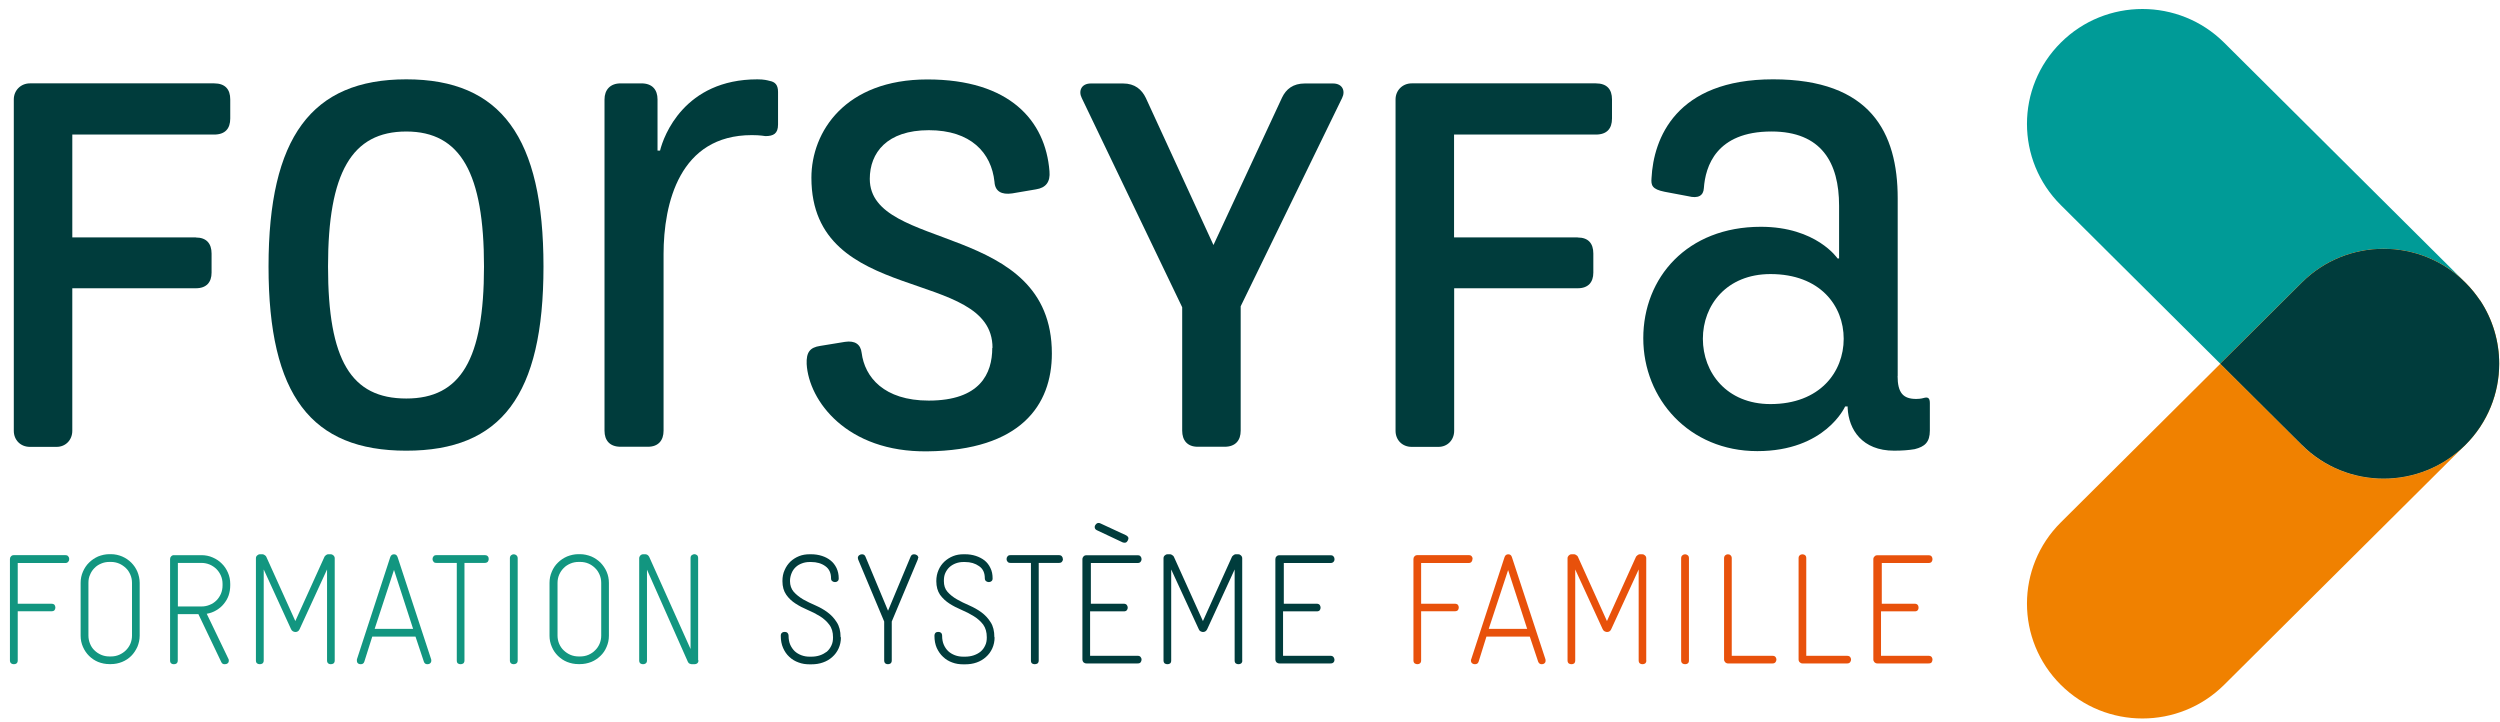
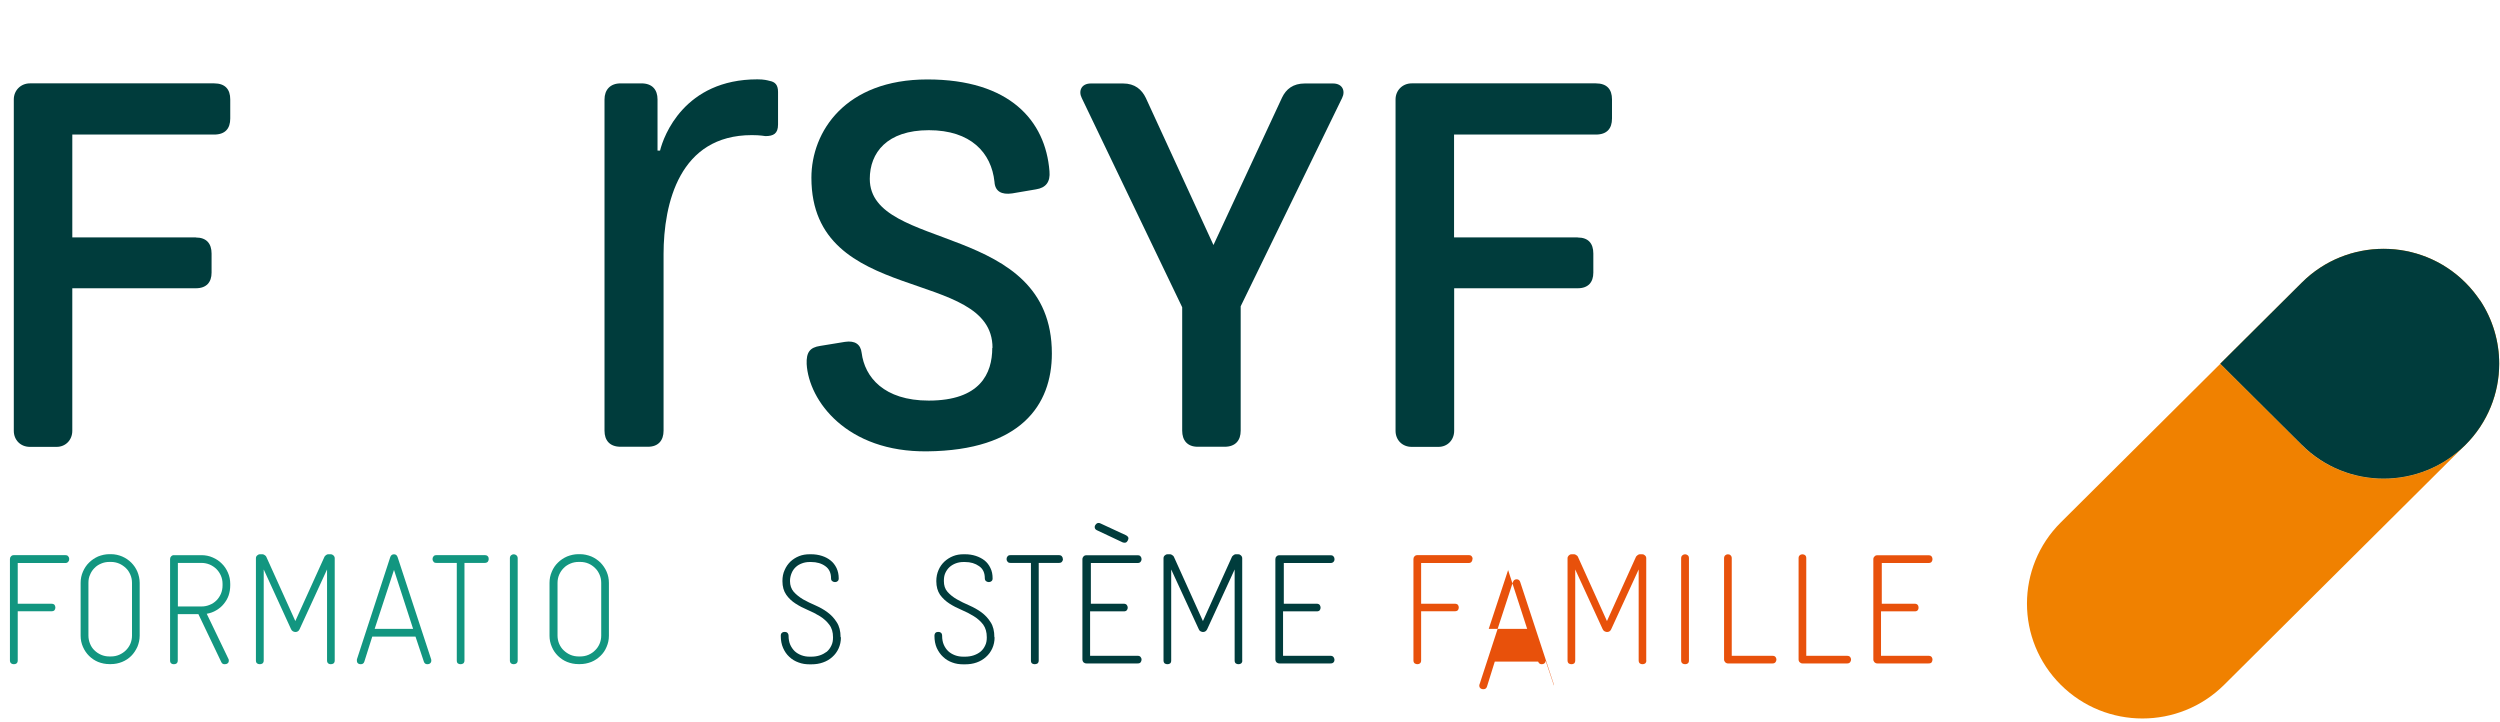
<svg xmlns="http://www.w3.org/2000/svg" fill="none" height="71" viewBox="0 0 246 71" width="246">
  <g fill="#003c3c">
    <path d="m19.275 23.37c1.037 0 1.544.591 1.544 1.579v1.88c0 .934-.497 1.536-1.544 1.536h-12.161v14.028c0 .891-.648 1.579-1.544 1.579h-2.624c-.94 0-1.588-.688-1.588-1.579v-32.611c0-.892.691-1.579 1.588-1.579h18.123c1.091 0 1.588.591 1.588 1.579v1.88c0 .988-.497 1.579-1.588 1.579h-13.954v10.118h12.161z" />
-     <path d="m39.979 44.348c-9.332 0-13.555-5.424-13.555-18.121s4.223-18.421 13.555-18.421 13.5 5.725 13.5 18.421-4.169 18.121-13.5 18.121zm0-5.134c5.357 0 7.647-3.845 7.647-12.986s-2.279-13.287-7.647-13.287c-5.368 0-7.701 4.05-7.701 13.287s2.279 12.986 7.701 12.986z" />
    <path d="m65.295 25.046v17.337c0 .934-.497 1.579-1.544 1.579h-2.679c-1.091 0-1.588-.644-1.588-1.579v-32.6c0-.934.551-1.579 1.588-1.579h2.041c1.091 0 1.588.644 1.588 1.579v5.038h.248c.346-1.429 2.387-7.014 9.58-7.014.648 0 .994.097 1.188.15.551.097.842.397.842 1.085v3.212c0 .891-.443 1.139-1.242 1.139-.097 0-.443-.097-1.339-.097-7.096 0-8.684 6.67-8.684 11.751z" />
    <path d="m97.663 34.23c0-8.002-17.821-4.05-17.821-16.735 0-4.544 3.326-9.678 11.416-9.678s11.621 4.05 12.01 9.034c.097 1.042-.346 1.633-1.339 1.783l-2.333.397c-1.037.15-1.685-.193-1.739-1.139-.302-2.868-2.333-5.081-6.459-5.081-4.126 0-5.811 2.224-5.811 4.791 0 7.207 17.917 4.146 17.917 17.186 0 5.081-3.078 9.528-12.258 9.624-7.938.097-11.664-4.984-11.87-8.593-.043-1.139.302-1.633 1.339-1.783l2.43-.397c.994-.15 1.544.247 1.642 1.085.302 2.374 2.182 4.694 6.599 4.694 5.065 0 6.253-2.664 6.253-5.188z" />
    <path d="m106.444 9.643c-.345-.687-.043-1.429.897-1.429h3.175c1.145 0 1.836.591 2.236 1.429l6.653 14.469 6.75-14.512c.399-.838 1.091-1.386 2.236-1.386h2.775c.94 0 1.242.741.897 1.429l-9.98 20.495v12.245c0 .934-.497 1.579-1.588 1.579h-2.635c-1.037 0-1.533-.644-1.533-1.579v-12.149z" />
    <path d="m155.251 23.37c1.047 0 1.533.591 1.533 1.579v1.88c0 .934-.496 1.536-1.533 1.536h-12.161v14.028c0 .891-.648 1.579-1.545 1.579h-2.635c-.94 0-1.588-.688-1.588-1.579v-32.611c0-.892.691-1.579 1.588-1.579h18.123c1.091 0 1.588.591 1.588 1.579v1.88c0 .988-.497 1.579-1.588 1.579h-13.954v10.118h12.161z" />
-     <path d="m186.723 36.99c0 1.676.551 2.266 1.836 2.266.443 0 .745-.097.745-.097.346-.097.594-.054.594.494v2.718c0 1.139-.497 1.579-1.49 1.826-.551.097-1.242.15-2.031.15-3.132 0-4.471-2.073-4.568-4.2v-.15h-.249s-1.933 4.393-8.64 4.393-11.221-5.134-11.221-11.107 4.32-10.967 11.567-10.967c5.465 0 7.549 3.115 7.549 3.115h.151v-5.188c0-4.243-1.738-7.304-6.653-7.304-5.465 0-6.501 3.459-6.653 5.575-.043.741-.55 1.042-1.533.795l-2.333-.44c-1.242-.247-1.339-.644-1.285-1.332.194-3.899 2.387-9.732 11.966-9.732 9.58 0 12.259 5.231 12.259 11.708v17.476zm-12.507 2.771c4.86 0 7.204-3.158 7.204-6.423s-2.333-6.37-7.204-6.37c-4.32 0-6.653 3.061-6.653 6.37 0 3.308 2.333 6.423 6.653 6.423z" />
  </g>
  <g fill="#129680">
    <path d="m6.811 55.004c0 .097-.022.183-.097.269-.065.086-.162.129-.292.129h-4.677v4.006h3.316c.13 0 .227.032.302.107.054.086.086.172.086.269 0 .097-.032.183-.086.258-.065.075-.162.107-.302.107h-3.316v4.844c0 .129-.043.226-.119.29-.076.054-.162.075-.259.075s-.184-.021-.259-.075c-.086-.065-.13-.161-.13-.29v-9.979c0-.107.032-.193.108-.269.065-.086.162-.118.281-.118h5.055c.13 0 .238.032.292.118.065.075.097.161.097.247z" />
    <path d="m13.745 62.555c0 .387-.086.752-.227 1.096-.162.344-.356.644-.605.891-.248.247-.551.451-.896.591-.346.14-.713.215-1.102.215h-.151c-.389 0-.756-.075-1.112-.215-.335-.14-.637-.344-.886-.591-.259-.258-.454-.548-.605-.891-.151-.344-.227-.709-.227-1.096v-5.199c0-.397.076-.763.227-1.106.151-.344.346-.644.605-.892.248-.247.551-.451.886-.602.356-.14.724-.226 1.112-.226h.151c.4 0 .767.086 1.102.226.346.15.648.354.896.602.259.258.454.548.605.892.14.344.227.709.227 1.106zm-.756-5.199c0-.29-.054-.558-.162-.806-.108-.247-.248-.473-.443-.655s-.41-.333-.659-.44c-.259-.107-.518-.161-.81-.161h-.151c-.292 0-.562.054-.81.161-.259.107-.475.247-.659.44-.184.183-.335.408-.432.655-.119.247-.162.516-.162.806v5.188c0 .279.054.548.162.806.097.247.248.473.432.644.184.183.41.333.659.44.248.107.518.161.81.161h.151c.292 0 .562-.054.81-.161s.475-.258.659-.44.335-.397.443-.644c.108-.258.162-.526.162-.806z" />
    <path d="m22.655 57.603c0 .344-.054.677-.162.999-.108.311-.281.591-.486.838-.194.247-.454.451-.724.612-.281.172-.583.279-.94.344l2.128 4.426c.043.054.043.118.043.183 0 .118-.032.204-.119.269-.086.065-.184.086-.292.086-.151 0-.259-.064-.324-.204l-2.257-4.726h-2.03v4.565c0 .129-.043.226-.119.29-.076.054-.162.075-.27.075-.097 0-.173-.021-.248-.075-.086-.065-.119-.161-.119-.29v-9.979c0-.107.032-.193.108-.269.076-.086.162-.118.259-.118h2.722c.389 0 .767.075 1.102.226.346.15.648.344.896.602.259.247.454.548.605.891s.227.709.227 1.106zm-.756-.15c0-.29-.054-.559-.162-.806-.108-.247-.259-.473-.443-.655s-.41-.333-.659-.44c-.259-.107-.529-.161-.81-.161h-2.322v4.286h2.322c.292 0 .562-.054.81-.161.248-.097.464-.236.659-.43.184-.183.335-.408.443-.655.108-.258.162-.526.162-.827z" />
    <path d="m32.937 64.993c0 .129-.043.226-.119.29-.076.054-.173.075-.27.075s-.173-.021-.248-.075c-.076-.065-.119-.161-.119-.29v-8.958l-2.7 5.876c-.076.183-.227.279-.421.279-.076 0-.151-.032-.227-.065-.086-.043-.151-.118-.194-.215l-2.689-5.876v8.958c0 .129-.043.226-.119.29-.086.054-.162.075-.259.075s-.194-.021-.27-.075c-.086-.065-.119-.161-.119-.29v-10.065c0-.097.032-.193.119-.269.076-.075.173-.118.27-.118h.281s.119.021.194.086c.076.043.13.097.151.15l2.862 6.337 2.873-6.337s.065-.097.14-.15c.086-.054.14-.086.194-.086h.281c.097 0 .194.043.27.118.076.075.119.172.119.269z" />
    <path d="m42.441 65.004c0 .118-.043.204-.119.269-.076.065-.173.086-.27.086-.173 0-.292-.086-.346-.258l-.821-2.46h-4.255l-.778 2.46c-.054.172-.173.258-.356.258-.097 0-.194-.021-.27-.086-.076-.064-.108-.15-.108-.269 0-.065 0-.107 0-.118l3.283-10.065c.065-.183.184-.279.367-.279.184 0 .292.097.356.279l3.305 10.065s.011.054.011.118zm-3.672-8.926-1.901 5.8h3.78z" />
    <path d="m48.09 55.014c0 .086-.032.183-.086.258-.065.075-.173.118-.302.118h-1.998v9.603c0 .129-.043.226-.119.29-.076.054-.173.075-.27.075-.086 0-.173-.021-.259-.075-.076-.065-.108-.161-.108-.29v-9.603h-1.998c-.13 0-.248-.032-.292-.118-.065-.075-.097-.161-.097-.258 0-.107.032-.193.097-.269.054-.086.162-.118.292-.118h4.752c.13 0 .238.032.302.118.065.075.086.161.086.269z" />
    <path d="m50.941 64.993c0 .129-.043.226-.13.29-.076.054-.162.075-.259.075s-.184-.021-.259-.075c-.076-.065-.119-.161-.119-.29v-10.065c0-.129.043-.226.119-.29.076-.065.162-.097.259-.097s.184.032.259.097c.076.064.13.161.13.29z" />
    <path d="m59.916 62.555c0 .387-.076.752-.227 1.096-.14.344-.346.644-.605.891-.259.247-.551.451-.896.591-.356.14-.724.215-1.113.215h-.162c-.389 0-.756-.075-1.112-.215-.346-.14-.637-.344-.896-.591-.259-.258-.464-.548-.605-.891-.151-.344-.227-.709-.227-1.096v-5.199c0-.397.076-.763.227-1.106.141-.344.346-.644.605-.892.248-.247.551-.451.896-.602.356-.14.724-.226 1.112-.226h.162c.389 0 .756.086 1.113.226.346.15.637.354.896.602.248.258.454.548.605.892.151.344.227.709.227 1.106zm-.756-5.199c0-.29-.054-.558-.162-.806-.108-.247-.248-.473-.443-.655-.184-.183-.4-.333-.648-.44s-.529-.161-.81-.161h-.162c-.281 0-.562.054-.81.161s-.475.247-.659.44c-.184.183-.335.408-.443.655-.108.247-.162.516-.162.806v5.188c0 .279.054.548.162.806.108.247.259.473.443.644.194.183.41.333.659.44s.529.161.81.161h.162c.281 0 .562-.054.81-.161s.475-.258.648-.44c.194-.183.335-.397.443-.644.108-.258.162-.526.162-.806z" />
-     <path d="m68.729 64.972c0 .118-.032.215-.108.29-.076.064-.162.097-.27.097h-.281c-.054 0-.119-.021-.205-.054-.086-.032-.14-.097-.184-.193l-4.018-9.055v8.937c0 .129-.043.226-.13.29-.076.054-.173.075-.259.075s-.173-.021-.259-.075c-.076-.065-.119-.161-.119-.29v-10.065c0-.097.043-.193.108-.269.076-.075.162-.118.259-.118h.27c.054 0 .108.021.184.064.065.043.119.107.162.183l4.072 9.076v-8.948c0-.129.032-.226.119-.29.086-.064.173-.097.259-.097s.173.032.259.097c.076.065.108.161.108.29v10.054z" />
  </g>
  <g fill="#003c3c">
    <path d="m82.748 62.705c0 .397-.076.763-.227 1.096s-.356.612-.626.849c-.259.236-.572.419-.918.537-.356.129-.734.183-1.156.183h-.151c-.389 0-.756-.054-1.091-.183-.335-.118-.648-.301-.907-.548-.27-.247-.464-.537-.616-.881-.151-.344-.227-.741-.227-1.192 0-.14.032-.236.119-.301.076-.064.162-.086.27-.086.086 0 .184.021.259.086.065.065.119.161.119.301 0 .322.054.623.162.87.108.247.259.462.443.644.184.172.41.301.659.397.259.097.518.14.81.14h.151c.313 0 .594-.043.853-.129.259-.086.486-.215.691-.365.184-.161.335-.365.443-.602.119-.236.162-.505.162-.806 0-.516-.119-.924-.378-1.257-.238-.322-.562-.602-.918-.827-.367-.226-.767-.43-1.199-.612s-.821-.387-1.188-.623-.68-.526-.918-.87c-.248-.354-.378-.795-.378-1.343 0-.408.065-.763.216-1.085.14-.333.335-.602.572-.838.248-.226.529-.408.853-.537.324-.129.67-.183 1.037-.183h.151c.367 0 .724.054 1.058.161s.616.258.853.451c.248.193.432.44.583.741.14.301.216.634.216 1.02 0 .129-.032.215-.119.279-.076.064-.173.086-.248.086-.097 0-.184-.032-.259-.086-.097-.065-.13-.161-.13-.29 0-.526-.184-.924-.562-1.192-.367-.269-.842-.408-1.393-.408h-.151c-.27 0-.518.043-.745.129-.238.086-.443.204-.616.365s-.313.354-.41.591-.162.494-.162.784c0 .43.13.784.367 1.063.248.279.562.526.918.741.367.204.778.408 1.21.591.432.193.832.408 1.188.677.367.269.67.591.918.988.248.376.378.87.378 1.472z" />
-     <path d="m90.341 54.907-.032.15-2.56 6.101v3.835c0 .129-.043.226-.119.29-.076.054-.173.075-.259.075-.097 0-.173-.021-.248-.075-.076-.064-.119-.161-.119-.29v-3.835l-2.56-6.101c-.022-.086-.032-.14-.032-.15 0-.107.043-.204.13-.269.076-.064.173-.097.281-.097.162 0 .281.086.335.226l2.225 5.328 2.225-5.328c.065-.15.173-.226.335-.226.108 0 .205.032.292.097.086.065.13.161.13.269z" />
    <path d="m97.868 62.705c0 .397-.076.763-.227 1.096s-.356.612-.626.849c-.259.236-.572.419-.907.537-.356.129-.745.183-1.156.183h-.162c-.389 0-.756-.054-1.091-.183-.335-.118-.637-.301-.896-.548-.27-.247-.464-.537-.626-.881-.151-.344-.227-.741-.227-1.192 0-.14.043-.236.108-.301.076-.064.162-.086.27-.086s.184.021.27.086c.065.065.108.161.108.301 0 .322.054.623.162.87.108.247.248.462.443.644.184.172.41.301.659.397.259.097.529.14.821.14h.162c.302 0 .594-.043.853-.129.259-.086.497-.215.68-.365.194-.161.346-.365.454-.602.119-.236.162-.505.162-.806 0-.516-.119-.924-.356-1.257-.248-.322-.562-.602-.929-.827-.367-.226-.756-.43-1.188-.612s-.832-.387-1.199-.623-.68-.526-.929-.87c-.238-.354-.367-.795-.367-1.343 0-.408.076-.763.216-1.085.14-.333.335-.602.583-.838.248-.226.529-.408.853-.537s.659-.183 1.026-.183h.162c.367 0 .713.054 1.048.161.324.107.616.258.864.451.238.193.432.44.572.741.151.301.216.634.216 1.02 0 .129-.032.215-.119.279-.076.064-.162.086-.259.086-.086 0-.184-.032-.259-.086-.086-.065-.13-.161-.13-.29 0-.526-.173-.924-.562-1.192-.378-.269-.832-.408-1.393-.408h-.162c-.248 0-.497.043-.734.129-.227.086-.432.204-.616.365-.173.161-.313.354-.421.591s-.14.494-.14.784c0 .43.108.784.356 1.063s.551.526.929.741c.367.204.756.408 1.199.591.432.193.832.408 1.199.677.367.269.67.591.918.988.248.376.367.87.367 1.472z" />
    <path d="m104.597 55.014c0 .086-.032.183-.097.258-.054.075-.151.118-.292.118h-1.998v9.603c0 .129-.043.226-.118.29-.087.054-.173.075-.281.075-.087 0-.173-.021-.259-.075-.076-.064-.108-.161-.108-.29v-9.603h-2.009c-.13 0-.227-.032-.292-.118-.065-.075-.097-.161-.097-.258 0-.107.032-.193.097-.269.065-.086.151-.118.292-.118h4.763c.129 0 .226.032.291.118.065.075.097.161.097.269z" />
    <path d="m112.33 64.896c0 .107-.032.193-.097.279-.054.075-.151.107-.292.107h-5.043c-.108 0-.205-.043-.281-.107-.076-.086-.108-.172-.108-.279v-9.871c0-.107.043-.193.108-.269.076-.086.173-.118.281-.118h5.043c.141 0 .238.032.292.118.065.075.097.161.097.269 0 .086-.032.183-.097.258-.054.075-.151.118-.292.118h-4.6v4.006h3.24c.129 0 .237.043.291.118.065.075.097.172.097.279 0 .086-.032.172-.097.247-.054.075-.162.107-.291.107h-3.316v4.372h4.676c.141 0 .238.043.292.118.065.075.097.161.097.247zm-1.307-11.891c0 .097-.043.193-.108.269-.064.097-.151.129-.259.129-.021 0-.086 0-.183-.032l-2.528-1.192c-.151-.064-.226-.172-.226-.322 0-.097.043-.193.118-.269.076-.086.162-.129.26-.129.021 0 .064 0 .097.011.021 0 .054.021.086.032l2.527 1.171c.152.086.238.193.238.322z" />
    <path d="m122.245 64.993c0 .129-.043.226-.119.29-.075.054-.162.075-.27.075-.086 0-.173-.021-.248-.075-.087-.064-.119-.161-.119-.29v-8.958l-2.7 5.876c-.087.183-.227.279-.421.279-.076 0-.141-.032-.227-.064-.087-.043-.151-.118-.184-.215l-2.711-5.876v8.958c0 .129-.032.226-.108.29-.075.054-.172.075-.259.075-.097 0-.194-.021-.27-.075-.075-.064-.119-.161-.119-.29v-10.065c0-.097.033-.193.119-.269.076-.075.173-.118.27-.118h.281s.119.021.194.086c.076.043.119.097.152.15l2.862 6.337 2.862-6.337s.065-.097.151-.15c.076-.054.13-.086.184-.086h.28c.108 0 .195.043.27.118.076.075.119.172.119.269v10.065z" />
    <path d="m131.317 64.896c0 .107-.021.193-.097.279-.065.075-.162.107-.292.107h-5.043c-.108 0-.206-.043-.281-.107-.076-.086-.108-.172-.108-.279v-9.871c0-.107.032-.193.108-.269.075-.086.173-.118.281-.118h5.043c.141 0 .227.032.292.118.065.075.097.161.097.269 0 .086-.021.183-.097.258-.065.075-.162.118-.292.118h-4.601v4.006h3.241c.129 0 .226.043.291.118.054.075.087.172.087.279 0 .086-.033.172-.087.247-.065.075-.162.107-.291.107h-3.316v4.372h4.666c.14 0 .226.043.291.118s.097.161.097.247z" />
  </g>
  <path d="m144.893 55.003c0 .097-.032.183-.086.269-.065.086-.162.129-.292.129h-4.676v4.006h3.315c.13 0 .227.032.303.107.065.086.086.172.086.269 0 .097-.032.183-.086.258-.076.075-.162.107-.303.107h-3.315v4.844c0 .129-.043.226-.119.29-.076.054-.162.075-.248.075-.087 0-.173-.021-.26-.075-.086-.064-.129-.161-.129-.29v-9.979c0-.107.032-.193.108-.269.075-.086.162-.118.281-.118h5.054c.141 0 .227.032.292.118.065.075.086.161.086.247z" fill="#e8510b" />
-   <path d="m152.086 65.004c0 .118-.032.204-.118.269-.076.065-.173.086-.26.086-.172 0-.291-.086-.356-.258l-.821-2.46h-4.266l-.767 2.46c-.054.172-.173.258-.367.258-.097 0-.184-.021-.27-.086-.076-.064-.119-.15-.119-.269 0-.065 0-.107.022-.118l3.283-10.065c.065-.183.184-.279.367-.279.184 0 .303.097.357.279l3.305 10.065s.01.054.01.118zm-3.682-8.926-1.912 5.8h3.78l-1.879-5.8z" fill="#e8510b" />
+   <path d="m152.086 65.004c0 .118-.032.204-.118.269-.076.065-.173.086-.26.086-.172 0-.291-.086-.356-.258h-4.266l-.767 2.46c-.054.172-.173.258-.367.258-.097 0-.184-.021-.27-.086-.076-.064-.119-.15-.119-.269 0-.065 0-.107.022-.118l3.283-10.065c.065-.183.184-.279.367-.279.184 0 .303.097.357.279l3.305 10.065s.01.054.01.118zm-3.682-8.926-1.912 5.8h3.78l-1.879-5.8z" fill="#e8510b" />
  <path d="m162.001 64.993c0 .129-.043.226-.119.29-.075.054-.162.075-.27.075-.086 0-.173-.021-.248-.075-.076-.065-.119-.161-.119-.29v-8.958l-2.7 5.876c-.076.183-.216.279-.421.279-.065 0-.152-.032-.227-.064-.087-.043-.151-.118-.195-.215l-2.7-5.876v8.958c0 .129-.043.226-.108.29-.075.054-.162.075-.259.075s-.194-.021-.27-.075c-.075-.065-.119-.161-.119-.29v-10.065c0-.097.044-.193.119-.269.076-.075.162-.118.27-.118h.281s.119.021.194.086c.076.043.13.097.152.15l2.862 6.337 2.862-6.337s.075-.097.151-.15.14-.086.194-.086h.27c.108 0 .195.043.27.118.087.075.119.172.119.269v10.065z" fill="#e8510b" />
  <path d="m166.192 64.993c0 .129-.033.226-.119.29-.076.054-.162.075-.259.075-.098 0-.184-.021-.26-.075-.086-.065-.129-.161-.129-.29v-10.065c0-.129.043-.226.129-.29.076-.065.162-.097.26-.097.097 0 .172.032.259.097.086.064.119.161.119.29z" fill="#e8510b" />
  <path d="m174.799 64.896c0 .097-.032.183-.086.258-.065.086-.162.129-.292.129h-4.395c-.097 0-.184-.043-.259-.107-.076-.086-.119-.172-.119-.279v-9.968c0-.129.043-.226.119-.29.075-.065.162-.097.259-.097.108 0 .194.032.259.097.076.064.119.161.119.29v9.603h4.017c.141 0 .227.043.292.118.054.075.086.161.086.247z" fill="#e8510b" />
  <path d="m182.144 64.896c0 .097-.033.183-.087.258-.064.086-.162.129-.302.129h-4.396c-.097 0-.194-.043-.259-.107-.086-.086-.119-.172-.119-.279v-9.968c0-.129.033-.226.119-.29.065-.065.173-.097.259-.097.087 0 .195.032.27.097.076.064.108.161.108.29v9.603h4.018c.14 0 .238.043.302.118.054.075.087.161.087.247z" fill="#e8510b" />
  <path d="m190.158 64.896c0 .107-.033.193-.087.279-.054.075-.162.107-.302.107h-5.044c-.108 0-.205-.043-.27-.107-.076-.086-.119-.172-.119-.279v-9.871c0-.107.033-.193.119-.269.065-.086.162-.118.27-.118h5.044c.129 0 .248.032.302.118.054.075.087.161.087.269 0 .086-.033.183-.087.258s-.162.118-.302.118h-4.601v4.006h3.24c.13 0 .238.043.292.118.064.075.086.172.086.279 0 .086-.022.172-.086.247-.065.075-.162.107-.292.107h-3.316v4.372h4.677c.129 0 .248.043.302.118s.087.161.087.247z" fill="#e8510b" />
  <path d="m242.582 27.796c.551.559 1.037 1.149 1.458 1.772-.421-.623-.907-1.224-1.458-1.772z" fill="#f28c00" />
  <path d="m226.512 43.789-8.036-7.992-15.693 15.607c-4.439 4.415-4.439 11.568 0 15.983 4.439 4.415 11.632 4.415 16.071 0l23.728-23.599c-4.438 4.415-11.632 4.415-16.081 0z" fill="#f08100" />
  <path d="m242.593 43.789c2.214-2.213 3.327-5.102 3.327-7.992 0 2.889-1.113 5.79-3.327 7.992z" fill="#00a4a7" />
-   <path d="m242.582 27.796-23.728-23.599c-4.439-4.415-11.643-4.415-16.071 0-4.439 4.415-4.439 11.568 0 15.983l15.693 15.607 8.036-7.992c4.438-4.415 11.632-4.415 16.07 0z" fill="#009b97" />
  <path d="m244.04 29.568c-.421-.623-.907-1.225-1.458-1.772-4.439-4.415-11.632-4.415-16.07 0l-8.036 7.992 8.036 7.992c4.438 4.415 11.632 4.415 16.081 0 2.214-2.213 3.327-5.102 3.327-7.992 0-2.17-.627-4.34-1.869-6.219z" fill="#f28c00" />
  <path d="m244.04 29.568c-.421-.623-.907-1.225-1.458-1.772-4.439-4.415-11.632-4.415-16.07 0l-8.036 7.992 8.036 7.992c4.438 4.415 11.632 4.415 16.081 0 2.214-2.213 3.327-5.102 3.327-7.992 0-2.17-.627-4.34-1.869-6.219z" fill="#003c3c" />
</svg>